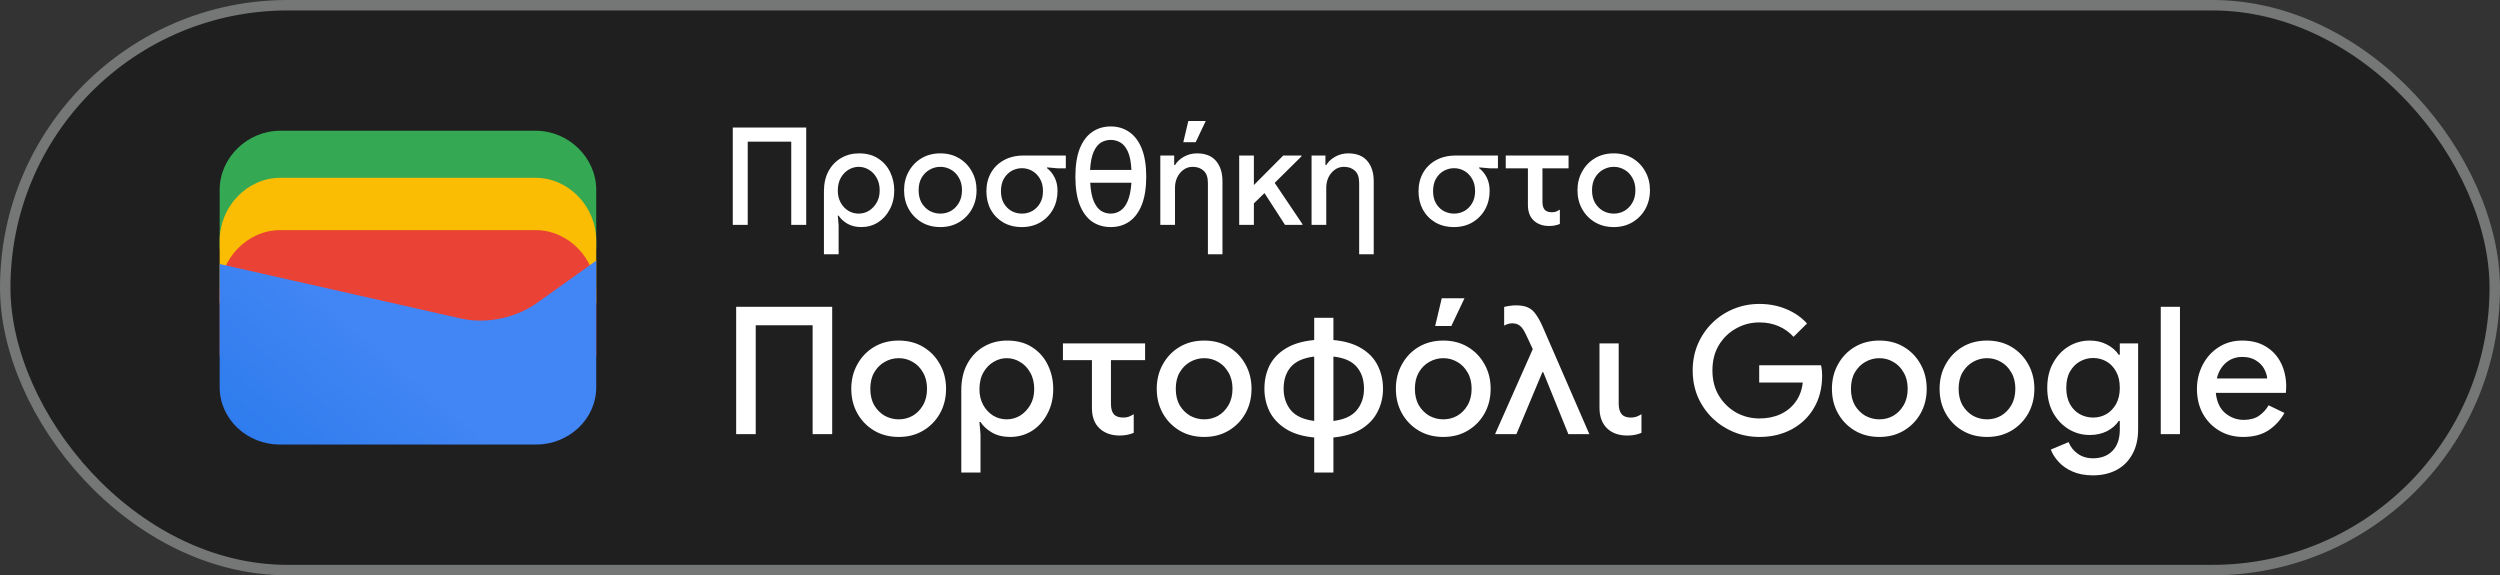
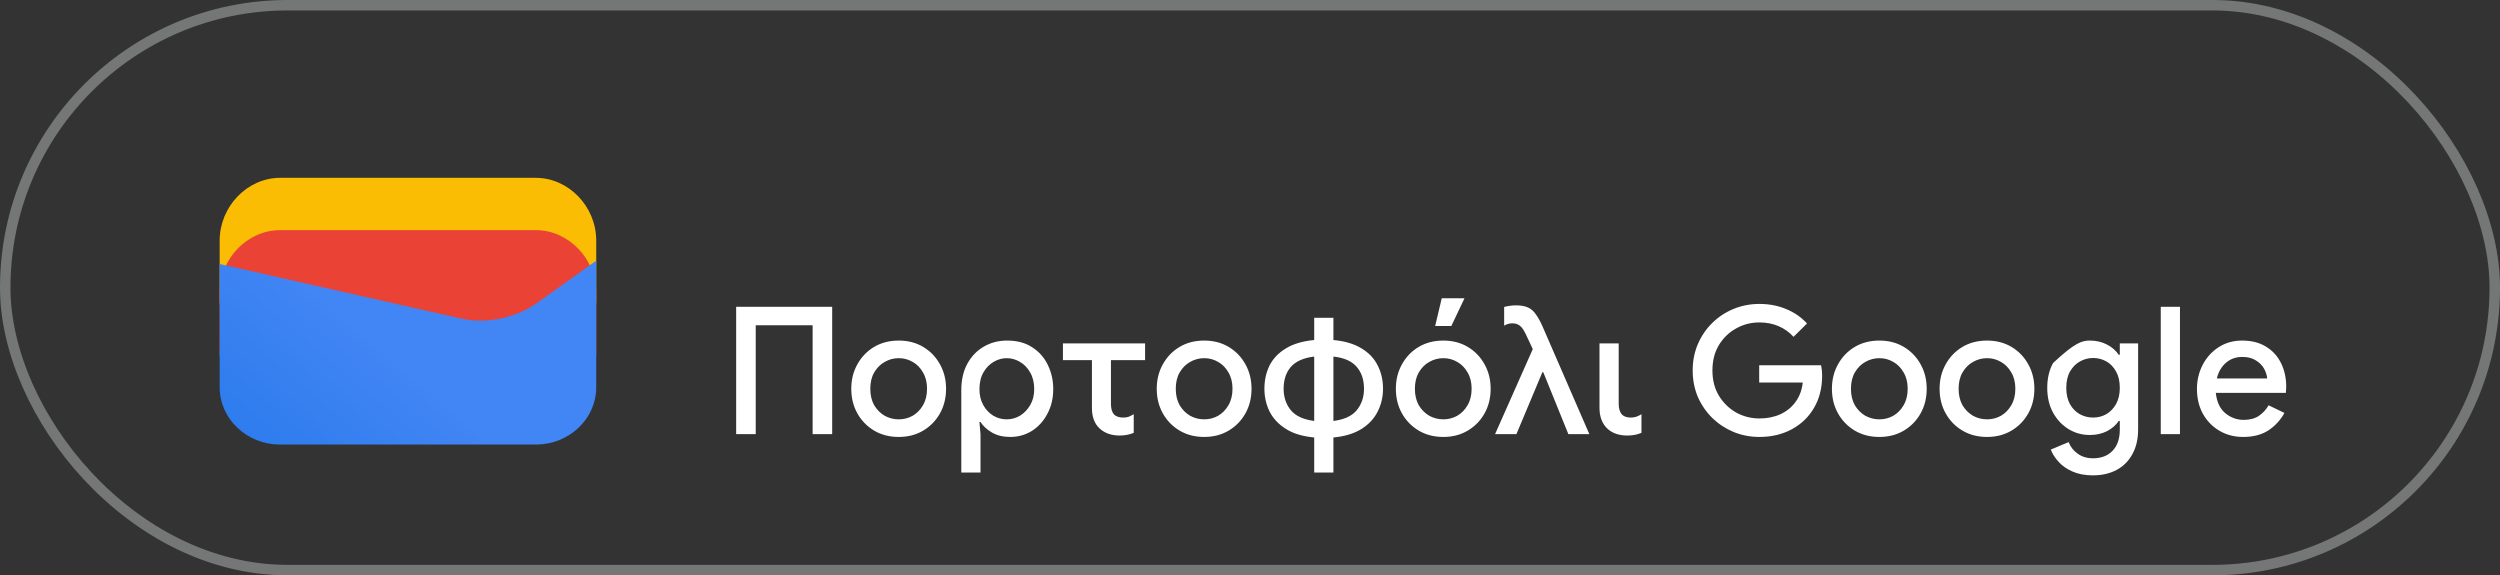
<svg xmlns="http://www.w3.org/2000/svg" width="239" height="55" viewBox="0 0 239 55" fill="none">
  <rect x="0" y="0" width="239" height="55" fill="#333333" stroke="none" />
-   <rect x="0.5" y="0.5" width="238" height="54" rx="27" fill="#1F1F1F" />
-   <path d="M57 23.791H21V18.146C21 15.081 23.642 12.5 26.78 12.5H51.22C54.358 12.5 57 15.081 57 18.146V23.791Z" fill="#34A853" />
  <path d="M57 29H21V23C21 19.743 23.642 17 26.78 17H51.22C54.358 17 57 19.743 57 23V29Z" fill="#FBBC04" />
  <path d="M57 34H21V28C21 24.743 23.642 22 26.78 22H51.22C54.358 22 57 24.743 57 28V34Z" fill="#EA4335" />
  <path d="M21 25.241L43.849 30.402C46.48 31.048 49.438 30.402 51.575 28.79L57 24.918V37.016C57 40.08 54.37 42.5 51.247 42.5H26.753C23.63 42.5 21 40.08 21 37.016V25.241Z" fill="url(#paint0_linear_1819_24339)" />
-   <path d="M70.053 21.5V12.192H77.073V21.5H75.643V13.544H71.483V21.5H70.053ZM78.768 24.308V18.289C78.768 17.552 78.911 16.915 79.197 16.378C79.492 15.832 79.89 15.412 80.393 15.117C80.904 14.814 81.481 14.662 82.122 14.662C82.85 14.662 83.461 14.827 83.955 15.156C84.458 15.477 84.839 15.91 85.099 16.456C85.359 16.993 85.489 17.574 85.489 18.198C85.489 18.883 85.346 19.489 85.06 20.018C84.783 20.547 84.406 20.963 83.929 21.266C83.452 21.561 82.924 21.708 82.343 21.708C81.823 21.708 81.377 21.6 81.004 21.383C80.64 21.166 80.363 20.911 80.172 20.616H80.094L80.172 21.526V24.308H78.768ZM82.083 20.421C82.438 20.421 82.768 20.33 83.071 20.148C83.374 19.957 83.621 19.697 83.812 19.368C84.003 19.039 84.098 18.653 84.098 18.211C84.098 17.734 83.998 17.327 83.799 16.989C83.608 16.651 83.361 16.395 83.058 16.222C82.755 16.04 82.43 15.949 82.083 15.949C81.762 15.949 81.45 16.036 81.147 16.209C80.844 16.382 80.592 16.638 80.393 16.976C80.194 17.314 80.094 17.734 80.094 18.237C80.094 18.653 80.185 19.03 80.367 19.368C80.549 19.697 80.792 19.957 81.095 20.148C81.398 20.33 81.728 20.421 82.083 20.421ZM89.9 21.708C89.215 21.708 88.613 21.552 88.093 21.24C87.573 20.928 87.166 20.508 86.871 19.979C86.576 19.45 86.429 18.852 86.429 18.185C86.429 17.526 86.576 16.933 86.871 16.404C87.166 15.867 87.573 15.442 88.093 15.13C88.613 14.818 89.215 14.662 89.9 14.662C90.576 14.662 91.174 14.818 91.694 15.13C92.214 15.442 92.621 15.867 92.916 16.404C93.211 16.933 93.358 17.526 93.358 18.185C93.358 18.852 93.211 19.45 92.916 19.979C92.621 20.508 92.214 20.928 91.694 21.24C91.174 21.552 90.576 21.708 89.9 21.708ZM89.9 20.421C90.264 20.421 90.602 20.334 90.914 20.161C91.226 19.979 91.477 19.723 91.668 19.394C91.867 19.056 91.967 18.653 91.967 18.185C91.967 17.717 91.867 17.318 91.668 16.989C91.477 16.651 91.226 16.395 90.914 16.222C90.602 16.04 90.264 15.949 89.9 15.949C89.536 15.949 89.194 16.04 88.873 16.222C88.561 16.395 88.305 16.651 88.106 16.989C87.915 17.318 87.82 17.717 87.82 18.185C87.82 18.653 87.915 19.056 88.106 19.394C88.305 19.723 88.561 19.979 88.873 20.161C89.194 20.334 89.536 20.421 89.9 20.421ZM97.68 21.708C97.013 21.708 96.423 21.561 95.912 21.266C95.401 20.963 95.002 20.555 94.716 20.044C94.439 19.524 94.3 18.939 94.3 18.289C94.3 17.63 94.443 17.045 94.729 16.534C95.015 16.023 95.422 15.62 95.951 15.325C96.488 15.022 97.121 14.87 97.849 14.87H101.892V16.092H101.125L100.098 16.001V16.079C100.401 16.313 100.644 16.612 100.826 16.976C101.008 17.34 101.099 17.765 101.099 18.25C101.099 18.9 100.956 19.485 100.67 20.005C100.384 20.525 99.981 20.941 99.461 21.253C98.95 21.556 98.356 21.708 97.68 21.708ZM97.693 20.421C98.048 20.421 98.378 20.339 98.681 20.174C98.984 20.001 99.231 19.754 99.422 19.433C99.613 19.112 99.708 18.727 99.708 18.276C99.708 17.808 99.613 17.414 99.422 17.093C99.231 16.764 98.984 16.512 98.681 16.339C98.378 16.166 98.048 16.079 97.693 16.079C97.346 16.079 97.017 16.166 96.705 16.339C96.402 16.512 96.155 16.764 95.964 17.093C95.782 17.414 95.691 17.808 95.691 18.276C95.691 18.727 95.782 19.112 95.964 19.433C96.155 19.754 96.402 20.001 96.705 20.174C97.017 20.339 97.346 20.421 97.693 20.421ZM106.187 21.708C105.511 21.708 104.918 21.535 104.406 21.188C103.904 20.833 103.509 20.3 103.223 19.589C102.946 18.87 102.807 17.968 102.807 16.885C102.807 15.81 102.946 14.918 103.223 14.207C103.509 13.496 103.904 12.968 104.406 12.621C104.918 12.266 105.511 12.088 106.187 12.088C106.863 12.088 107.453 12.266 107.955 12.621C108.467 12.968 108.865 13.496 109.151 14.207C109.437 14.918 109.58 15.81 109.58 16.885C109.58 17.968 109.437 18.87 109.151 19.589C108.865 20.3 108.467 20.833 107.955 21.188C107.453 21.535 106.863 21.708 106.187 21.708ZM106.187 13.375C105.858 13.375 105.55 13.457 105.264 13.622C104.987 13.787 104.753 14.077 104.562 14.493C104.372 14.909 104.255 15.494 104.211 16.248H108.163C108.129 15.494 108.016 14.909 107.825 14.493C107.635 14.077 107.396 13.787 107.11 13.622C106.824 13.457 106.517 13.375 106.187 13.375ZM106.187 20.421C106.517 20.421 106.82 20.33 107.097 20.148C107.383 19.966 107.617 19.663 107.799 19.238C107.99 18.805 108.111 18.215 108.163 17.47H104.224C104.268 18.215 104.38 18.805 104.562 19.238C104.753 19.671 104.987 19.979 105.264 20.161C105.55 20.334 105.858 20.421 106.187 20.421ZM110.926 21.5V14.87H112.252V15.78H112.33C112.521 15.459 112.803 15.195 113.175 14.987C113.557 14.77 113.973 14.662 114.423 14.662C115.238 14.662 115.849 14.905 116.256 15.39C116.664 15.875 116.867 16.517 116.867 17.314V24.308H115.476V17.496C115.476 16.959 115.342 16.569 115.073 16.326C114.805 16.075 114.454 15.949 114.02 15.949C113.682 15.949 113.388 16.044 113.136 16.235C112.885 16.417 112.686 16.66 112.538 16.963C112.4 17.266 112.33 17.591 112.33 17.938V21.5H110.926ZM113.123 13.596L113.604 11.568H115.268L114.306 13.596H113.123ZM118.467 21.5V14.87H119.871V17.691L122.679 14.87H124.421V14.948L121.86 17.483L124.512 21.422V21.5H122.848L120.885 18.458L119.871 19.446V21.5H118.467ZM125.386 21.5V14.87H126.712V15.78H126.79C126.981 15.459 127.263 15.195 127.635 14.987C128.017 14.77 128.433 14.662 128.883 14.662C129.698 14.662 130.309 14.905 130.716 15.39C131.124 15.875 131.327 16.517 131.327 17.314V24.308H129.936V17.496C129.936 16.959 129.802 16.569 129.533 16.326C129.265 16.075 128.914 15.949 128.48 15.949C128.142 15.949 127.848 16.044 127.596 16.235C127.345 16.417 127.146 16.66 126.998 16.963C126.86 17.266 126.79 17.591 126.79 17.938V21.5H125.386ZM138.991 21.708C138.323 21.708 137.734 21.561 137.223 21.266C136.711 20.963 136.313 20.555 136.027 20.044C135.749 19.524 135.611 18.939 135.611 18.289C135.611 17.63 135.754 17.045 136.04 16.534C136.326 16.023 136.733 15.62 137.262 15.325C137.799 15.022 138.432 14.87 139.16 14.87H143.203V16.092H142.436L141.409 16.001V16.079C141.712 16.313 141.955 16.612 142.137 16.976C142.319 17.34 142.41 17.765 142.41 18.25C142.41 18.9 142.267 19.485 141.981 20.005C141.695 20.525 141.292 20.941 140.772 21.253C140.26 21.556 139.667 21.708 138.991 21.708ZM139.004 20.421C139.359 20.421 139.688 20.339 139.992 20.174C140.295 20.001 140.542 19.754 140.733 19.433C140.923 19.112 141.019 18.727 141.019 18.276C141.019 17.808 140.923 17.414 140.733 17.093C140.542 16.764 140.295 16.512 139.992 16.339C139.688 16.166 139.359 16.079 139.004 16.079C138.657 16.079 138.328 16.166 138.016 16.339C137.712 16.512 137.465 16.764 137.275 17.093C137.093 17.414 137.002 17.808 137.002 18.276C137.002 18.727 137.093 19.112 137.275 19.433C137.465 19.754 137.712 20.001 138.016 20.174C138.328 20.339 138.657 20.421 139.004 20.421ZM148.096 21.604C147.489 21.604 147 21.431 146.627 21.084C146.254 20.737 146.068 20.239 146.068 19.589V16.092H143.949V14.87H149.955V16.092H147.459V19.29C147.459 19.628 147.528 19.879 147.667 20.044C147.814 20.209 148.044 20.291 148.356 20.291C148.521 20.291 148.659 20.269 148.772 20.226C148.893 20.174 149.01 20.113 149.123 20.044V21.409C148.811 21.539 148.469 21.604 148.096 21.604ZM154.278 21.708C153.593 21.708 152.991 21.552 152.471 21.24C151.951 20.928 151.544 20.508 151.249 19.979C150.954 19.45 150.807 18.852 150.807 18.185C150.807 17.526 150.954 16.933 151.249 16.404C151.544 15.867 151.951 15.442 152.471 15.13C152.991 14.818 153.593 14.662 154.278 14.662C154.954 14.662 155.552 14.818 156.072 15.13C156.592 15.442 156.999 15.867 157.294 16.404C157.589 16.933 157.736 17.526 157.736 18.185C157.736 18.852 157.589 19.45 157.294 19.979C156.999 20.508 156.592 20.928 156.072 21.24C155.552 21.552 154.954 21.708 154.278 21.708ZM154.278 20.421C154.642 20.421 154.98 20.334 155.292 20.161C155.604 19.979 155.855 19.723 156.046 19.394C156.245 19.056 156.345 18.653 156.345 18.185C156.345 17.717 156.245 17.318 156.046 16.989C155.855 16.651 155.604 16.395 155.292 16.222C154.98 16.04 154.642 15.949 154.278 15.949C153.914 15.949 153.572 16.04 153.251 16.222C152.939 16.395 152.683 16.651 152.484 16.989C152.293 17.318 152.198 17.717 152.198 18.185C152.198 18.653 152.293 19.056 152.484 19.394C152.683 19.723 152.939 19.979 153.251 20.161C153.572 20.334 153.914 20.421 154.278 20.421Z" fill="white" />
-   <path d="M70.377 41.5V29.328H79.557V41.5H77.687V31.096H72.247V41.5H70.377ZM85.921 41.772C85.026 41.772 84.239 41.568 83.558 41.16C82.879 40.752 82.346 40.202 81.96 39.511C81.575 38.82 81.382 38.038 81.382 37.165C81.382 36.304 81.575 35.527 81.96 34.836C82.346 34.133 82.879 33.578 83.558 33.17C84.239 32.762 85.026 32.558 85.921 32.558C86.805 32.558 87.588 32.762 88.267 33.17C88.948 33.578 89.48 34.133 89.865 34.836C90.251 35.527 90.444 36.304 90.444 37.165C90.444 38.038 90.251 38.82 89.865 39.511C89.48 40.202 88.948 40.752 88.267 41.16C87.588 41.568 86.805 41.772 85.921 41.772ZM85.921 40.089C86.397 40.089 86.84 39.976 87.248 39.749C87.656 39.511 87.984 39.177 88.234 38.746C88.494 38.304 88.624 37.777 88.624 37.165C88.624 36.553 88.494 36.032 88.234 35.601C87.984 35.159 87.656 34.825 87.248 34.598C86.84 34.36 86.397 34.241 85.921 34.241C85.445 34.241 84.998 34.36 84.579 34.598C84.171 34.825 83.836 35.159 83.576 35.601C83.326 36.032 83.201 36.553 83.201 37.165C83.201 37.777 83.326 38.304 83.576 38.746C83.836 39.177 84.171 39.511 84.579 39.749C84.998 39.976 85.445 40.089 85.921 40.089ZM91.9 45.172V37.301C91.9 36.338 92.088 35.505 92.462 34.802C92.847 34.088 93.368 33.538 94.025 33.153C94.694 32.756 95.448 32.558 96.287 32.558C97.239 32.558 98.037 32.773 98.683 33.204C99.341 33.623 99.84 34.19 100.179 34.904C100.519 35.607 100.689 36.366 100.689 37.182C100.689 38.077 100.502 38.871 100.128 39.562C99.766 40.253 99.273 40.797 98.65 41.194C98.026 41.579 97.335 41.772 96.576 41.772C95.895 41.772 95.312 41.63 94.825 41.347C94.349 41.064 93.986 40.729 93.737 40.344H93.635L93.737 41.534V45.172H91.9ZM96.236 40.089C96.7 40.089 97.131 39.97 97.528 39.732C97.924 39.483 98.247 39.143 98.496 38.712C98.746 38.281 98.871 37.777 98.871 37.199C98.871 36.576 98.74 36.043 98.48 35.601C98.23 35.159 97.907 34.825 97.51 34.598C97.114 34.36 96.689 34.241 96.236 34.241C95.816 34.241 95.408 34.354 95.011 34.581C94.615 34.808 94.286 35.142 94.025 35.584C93.765 36.026 93.635 36.576 93.635 37.233C93.635 37.777 93.754 38.27 93.992 38.712C94.23 39.143 94.547 39.483 94.944 39.732C95.34 39.97 95.771 40.089 96.236 40.089ZM107.04 41.636C106.246 41.636 105.606 41.409 105.119 40.956C104.631 40.503 104.388 39.851 104.388 39.001V34.428H101.617V32.83H109.471V34.428H106.207V38.61C106.207 39.052 106.297 39.381 106.479 39.596C106.671 39.811 106.972 39.919 107.38 39.919C107.595 39.919 107.776 39.891 107.924 39.834C108.082 39.766 108.235 39.687 108.383 39.596V41.381C107.975 41.551 107.527 41.636 107.04 41.636ZM115.124 41.772C114.228 41.772 113.441 41.568 112.761 41.16C112.081 40.752 111.548 40.202 111.163 39.511C110.777 38.82 110.585 38.038 110.585 37.165C110.585 36.304 110.777 35.527 111.163 34.836C111.548 34.133 112.081 33.578 112.761 33.17C113.441 32.762 114.228 32.558 115.124 32.558C116.008 32.558 116.79 32.762 117.47 33.17C118.15 33.578 118.682 34.133 119.068 34.836C119.453 35.527 119.646 36.304 119.646 37.165C119.646 38.038 119.453 38.82 119.068 39.511C118.682 40.202 118.15 40.752 117.47 41.16C116.79 41.568 116.008 41.772 115.124 41.772ZM115.124 40.089C115.6 40.089 116.042 39.976 116.45 39.749C116.858 39.511 117.186 39.177 117.436 38.746C117.696 38.304 117.827 37.777 117.827 37.165C117.827 36.553 117.696 36.032 117.436 35.601C117.186 35.159 116.858 34.825 116.45 34.598C116.042 34.36 115.6 34.241 115.124 34.241C114.648 34.241 114.2 34.36 113.781 34.598C113.373 34.825 113.038 35.159 112.778 35.601C112.528 36.032 112.404 36.553 112.404 37.165C112.404 37.777 112.528 38.304 112.778 38.746C113.038 39.177 113.373 39.511 113.781 39.749C114.2 39.976 114.648 40.089 115.124 40.089ZM120.878 37.165C120.878 36.349 121.042 35.607 121.371 34.938C121.711 34.269 122.232 33.725 122.935 33.306C123.637 32.875 124.538 32.609 125.638 32.507V30.382H127.474V32.507C128.573 32.609 129.468 32.875 130.16 33.306C130.862 33.725 131.378 34.269 131.707 34.938C132.047 35.607 132.217 36.349 132.217 37.165C132.217 37.947 132.047 38.672 131.707 39.341C131.378 40.01 130.862 40.565 130.16 41.007C129.457 41.449 128.562 41.721 127.474 41.823V45.172H125.638V41.823C124.538 41.721 123.637 41.449 122.935 41.007C122.232 40.565 121.711 40.01 121.371 39.341C121.042 38.672 120.878 37.947 120.878 37.165ZM130.398 37.165C130.398 36.304 130.165 35.607 129.701 35.074C129.247 34.53 128.505 34.201 127.474 34.088V40.242C128.494 40.117 129.236 39.777 129.701 39.222C130.165 38.655 130.398 37.97 130.398 37.165ZM122.714 37.165C122.714 37.958 122.94 38.638 123.394 39.205C123.847 39.76 124.595 40.106 125.638 40.242V34.088C124.606 34.213 123.858 34.547 123.394 35.091C122.94 35.624 122.714 36.315 122.714 37.165ZM137.984 41.772C137.089 41.772 136.301 41.568 135.621 41.16C134.941 40.752 134.408 40.202 134.023 39.511C133.638 38.82 133.445 38.038 133.445 37.165C133.445 36.304 133.638 35.527 134.023 34.836C134.408 34.133 134.941 33.578 135.621 33.17C136.301 32.762 137.089 32.558 137.984 32.558C138.868 32.558 139.65 32.762 140.33 33.17C141.01 33.578 141.543 34.133 141.928 34.836C142.313 35.527 142.506 36.304 142.506 37.165C142.506 38.038 142.313 38.82 141.928 39.511C141.543 40.202 141.01 40.752 140.33 41.16C139.65 41.568 138.868 41.772 137.984 41.772ZM137.984 40.089C138.46 40.089 138.902 39.976 139.31 39.749C139.718 39.511 140.047 39.177 140.296 38.746C140.557 38.304 140.687 37.777 140.687 37.165C140.687 36.553 140.557 36.032 140.296 35.601C140.047 35.159 139.718 34.825 139.31 34.598C138.902 34.36 138.46 34.241 137.984 34.241C137.508 34.241 137.06 34.36 136.641 34.598C136.233 34.825 135.899 35.159 135.638 35.601C135.389 36.032 135.264 36.553 135.264 37.165C135.264 37.777 135.389 38.304 135.638 38.746C135.899 39.177 136.233 39.511 136.641 39.749C137.06 39.976 137.508 40.089 137.984 40.089ZM137.202 31.164L137.831 28.512H140.007L138.749 31.164H137.202ZM142.93 41.5L146.534 33.374L145.905 32.031C145.701 31.589 145.503 31.294 145.31 31.147C145.117 30.988 144.874 30.909 144.579 30.909C144.307 30.909 144.046 30.983 143.797 31.13V29.345C143.956 29.3 144.126 29.266 144.307 29.243C144.488 29.209 144.698 29.192 144.936 29.192C145.401 29.192 145.78 29.26 146.075 29.396C146.381 29.532 146.642 29.764 146.857 30.093C147.084 30.41 147.31 30.835 147.537 31.368L151.94 41.5H149.934L147.537 35.584H147.452L144.97 41.5H142.93ZM155.563 41.636C154.747 41.636 154.101 41.404 153.625 40.939C153.149 40.463 152.911 39.811 152.911 38.984V32.83H154.747V38.593C154.747 39.024 154.838 39.352 155.019 39.579C155.201 39.806 155.495 39.919 155.903 39.919C156.119 39.919 156.3 39.891 156.447 39.834C156.606 39.777 156.765 39.698 156.923 39.596V41.381C156.731 41.46 156.527 41.523 156.311 41.568C156.096 41.613 155.847 41.636 155.563 41.636ZM168.196 41.772C167.323 41.772 166.501 41.613 165.731 41.296C164.971 40.979 164.297 40.537 163.708 39.97C163.118 39.392 162.654 38.718 162.314 37.947C161.985 37.165 161.821 36.321 161.821 35.414C161.821 34.507 161.985 33.669 162.314 32.898C162.654 32.116 163.113 31.442 163.691 30.875C164.28 30.297 164.96 29.849 165.731 29.532C166.501 29.215 167.323 29.056 168.196 29.056C169.125 29.056 169.981 29.22 170.763 29.549C171.556 29.878 172.219 30.337 172.752 30.926L171.46 32.201C171.063 31.759 170.587 31.419 170.032 31.181C169.488 30.943 168.876 30.824 168.196 30.824C167.391 30.824 166.649 31.017 165.969 31.402C165.289 31.776 164.739 32.309 164.32 33C163.912 33.68 163.708 34.485 163.708 35.414C163.708 36.343 163.917 37.154 164.337 37.845C164.756 38.525 165.306 39.058 165.986 39.443C166.666 39.817 167.408 40.004 168.213 40.004C168.949 40.004 169.618 39.868 170.219 39.596C170.819 39.313 171.301 38.916 171.664 38.406C172.038 37.896 172.264 37.284 172.344 36.57H168.179V34.921H174.095C174.163 35.227 174.197 35.55 174.197 35.89V35.907C174.197 37.086 173.936 38.117 173.415 39.001C172.905 39.874 172.196 40.554 171.29 41.041C170.383 41.528 169.352 41.772 168.196 41.772ZM179.671 41.772C178.775 41.772 177.988 41.568 177.308 41.16C176.628 40.752 176.095 40.202 175.71 39.511C175.324 38.82 175.132 38.038 175.132 37.165C175.132 36.304 175.324 35.527 175.71 34.836C176.095 34.133 176.628 33.578 177.308 33.17C177.988 32.762 178.775 32.558 179.671 32.558C180.555 32.558 181.337 32.762 182.017 33.17C182.697 33.578 183.229 34.133 183.615 34.836C184 35.527 184.193 36.304 184.193 37.165C184.193 38.038 184 38.82 183.615 39.511C183.229 40.202 182.697 40.752 182.017 41.16C181.337 41.568 180.555 41.772 179.671 41.772ZM179.671 40.089C180.147 40.089 180.589 39.976 180.997 39.749C181.405 39.511 181.733 39.177 181.983 38.746C182.243 38.304 182.374 37.777 182.374 37.165C182.374 36.553 182.243 36.032 181.983 35.601C181.733 35.159 181.405 34.825 180.997 34.598C180.589 34.36 180.147 34.241 179.671 34.241C179.195 34.241 178.747 34.36 178.328 34.598C177.92 34.825 177.585 35.159 177.325 35.601C177.075 36.032 176.951 36.553 176.951 37.165C176.951 37.777 177.075 38.304 177.325 38.746C177.585 39.177 177.92 39.511 178.328 39.749C178.747 39.976 179.195 40.089 179.671 40.089ZM189.964 41.772C189.068 41.772 188.281 41.568 187.601 41.16C186.921 40.752 186.388 40.202 186.003 39.511C185.617 38.82 185.425 38.038 185.425 37.165C185.425 36.304 185.617 35.527 186.003 34.836C186.388 34.133 186.921 33.578 187.601 33.17C188.281 32.762 189.068 32.558 189.964 32.558C190.848 32.558 191.63 32.762 192.31 33.17C192.99 33.578 193.522 34.133 193.908 34.836C194.293 35.527 194.486 36.304 194.486 37.165C194.486 38.038 194.293 38.82 193.908 39.511C193.522 40.202 192.99 40.752 192.31 41.16C191.63 41.568 190.848 41.772 189.964 41.772ZM189.964 40.089C190.44 40.089 190.882 39.976 191.29 39.749C191.698 39.511 192.026 39.177 192.276 38.746C192.536 38.304 192.667 37.777 192.667 37.165C192.667 36.553 192.536 36.032 192.276 35.601C192.026 35.159 191.698 34.825 191.29 34.598C190.882 34.36 190.44 34.241 189.964 34.241C189.488 34.241 189.04 34.36 188.621 34.598C188.213 34.825 187.878 35.159 187.618 35.601C187.368 36.032 187.244 36.553 187.244 37.165C187.244 37.777 187.368 38.304 187.618 38.746C187.878 39.177 188.213 39.511 188.621 39.749C189.04 39.976 189.488 40.089 189.964 40.089ZM200.086 45.444C199.327 45.444 198.67 45.319 198.114 45.07C197.57 44.832 197.128 44.52 196.788 44.135C196.448 43.761 196.205 43.376 196.057 42.979L197.757 42.265C197.939 42.718 198.228 43.087 198.624 43.37C199.032 43.665 199.52 43.812 200.086 43.812C200.88 43.812 201.503 43.574 201.956 43.098C202.421 42.622 202.653 41.948 202.653 41.075V40.242H202.551C202.279 40.65 201.9 40.979 201.412 41.228C200.936 41.466 200.392 41.585 199.78 41.585C199.044 41.585 198.369 41.398 197.757 41.024C197.145 40.65 196.652 40.129 196.278 39.46C195.904 38.78 195.717 37.987 195.717 37.08C195.717 36.162 195.904 35.369 196.278 34.7C196.652 34.02 197.145 33.493 197.757 33.119C198.369 32.745 199.044 32.558 199.78 32.558C200.392 32.558 200.936 32.683 201.412 32.932C201.9 33.181 202.279 33.51 202.551 33.918H202.653V32.83H204.404V41.041C204.404 41.982 204.217 42.781 203.843 43.438C203.481 44.095 202.976 44.594 202.33 44.934C201.684 45.274 200.936 45.444 200.086 45.444ZM200.103 39.919C200.557 39.919 200.976 39.811 201.361 39.596C201.747 39.369 202.058 39.046 202.296 38.627C202.534 38.196 202.653 37.681 202.653 37.08C202.653 36.457 202.534 35.935 202.296 35.516C202.058 35.085 201.747 34.762 201.361 34.547C200.976 34.332 200.557 34.224 200.103 34.224C199.65 34.224 199.225 34.337 198.828 34.564C198.443 34.779 198.131 35.097 197.893 35.516C197.655 35.935 197.536 36.457 197.536 37.08C197.536 37.692 197.655 38.213 197.893 38.644C198.131 39.063 198.443 39.381 198.828 39.596C199.225 39.811 199.65 39.919 200.103 39.919ZM206.569 41.5V29.328H208.405V41.5H206.569ZM214.448 41.772C213.598 41.772 212.839 41.574 212.17 41.177C211.501 40.78 210.974 40.236 210.589 39.545C210.215 38.854 210.028 38.066 210.028 37.182C210.028 36.355 210.209 35.59 210.572 34.887C210.935 34.184 211.439 33.623 212.085 33.204C212.742 32.773 213.496 32.558 214.346 32.558C215.241 32.558 216.001 32.751 216.624 33.136C217.259 33.521 217.74 34.048 218.069 34.717C218.398 35.386 218.562 36.139 218.562 36.978C218.562 37.103 218.556 37.216 218.545 37.318C218.545 37.42 218.539 37.499 218.528 37.556H211.83C211.921 38.417 212.221 39.063 212.731 39.494C213.252 39.925 213.842 40.14 214.499 40.14C215.088 40.14 215.576 40.01 215.961 39.749C216.346 39.477 216.652 39.143 216.879 38.746L218.392 39.477C218.018 40.157 217.508 40.712 216.862 41.143C216.216 41.562 215.411 41.772 214.448 41.772ZM214.363 34.122C213.751 34.122 213.23 34.309 212.799 34.683C212.368 35.057 212.079 35.556 211.932 36.179H216.743C216.72 35.884 216.624 35.578 216.454 35.261C216.284 34.944 216.023 34.677 215.672 34.462C215.332 34.235 214.896 34.122 214.363 34.122Z" fill="white" />
+   <path d="M70.377 41.5V29.328H79.557V41.5H77.687V31.096H72.247V41.5H70.377ZM85.921 41.772C85.026 41.772 84.239 41.568 83.558 41.16C82.879 40.752 82.346 40.202 81.96 39.511C81.575 38.82 81.382 38.038 81.382 37.165C81.382 36.304 81.575 35.527 81.96 34.836C82.346 34.133 82.879 33.578 83.558 33.17C84.239 32.762 85.026 32.558 85.921 32.558C86.805 32.558 87.588 32.762 88.267 33.17C88.948 33.578 89.48 34.133 89.865 34.836C90.251 35.527 90.444 36.304 90.444 37.165C90.444 38.038 90.251 38.82 89.865 39.511C89.48 40.202 88.948 40.752 88.267 41.16C87.588 41.568 86.805 41.772 85.921 41.772ZM85.921 40.089C86.397 40.089 86.84 39.976 87.248 39.749C87.656 39.511 87.984 39.177 88.234 38.746C88.494 38.304 88.624 37.777 88.624 37.165C88.624 36.553 88.494 36.032 88.234 35.601C87.984 35.159 87.656 34.825 87.248 34.598C86.84 34.36 86.397 34.241 85.921 34.241C85.445 34.241 84.998 34.36 84.579 34.598C84.171 34.825 83.836 35.159 83.576 35.601C83.326 36.032 83.201 36.553 83.201 37.165C83.201 37.777 83.326 38.304 83.576 38.746C83.836 39.177 84.171 39.511 84.579 39.749C84.998 39.976 85.445 40.089 85.921 40.089ZM91.9 45.172V37.301C91.9 36.338 92.088 35.505 92.462 34.802C92.847 34.088 93.368 33.538 94.025 33.153C94.694 32.756 95.448 32.558 96.287 32.558C97.239 32.558 98.037 32.773 98.683 33.204C99.341 33.623 99.84 34.19 100.179 34.904C100.519 35.607 100.689 36.366 100.689 37.182C100.689 38.077 100.502 38.871 100.128 39.562C99.766 40.253 99.273 40.797 98.65 41.194C98.026 41.579 97.335 41.772 96.576 41.772C95.895 41.772 95.312 41.63 94.825 41.347C94.349 41.064 93.986 40.729 93.737 40.344H93.635L93.737 41.534V45.172H91.9ZM96.236 40.089C96.7 40.089 97.131 39.97 97.528 39.732C97.924 39.483 98.247 39.143 98.496 38.712C98.746 38.281 98.871 37.777 98.871 37.199C98.871 36.576 98.74 36.043 98.48 35.601C98.23 35.159 97.907 34.825 97.51 34.598C97.114 34.36 96.689 34.241 96.236 34.241C95.816 34.241 95.408 34.354 95.011 34.581C94.615 34.808 94.286 35.142 94.025 35.584C93.765 36.026 93.635 36.576 93.635 37.233C93.635 37.777 93.754 38.27 93.992 38.712C94.23 39.143 94.547 39.483 94.944 39.732C95.34 39.97 95.771 40.089 96.236 40.089ZM107.04 41.636C106.246 41.636 105.606 41.409 105.119 40.956C104.631 40.503 104.388 39.851 104.388 39.001V34.428H101.617V32.83H109.471V34.428H106.207V38.61C106.207 39.052 106.297 39.381 106.479 39.596C106.671 39.811 106.972 39.919 107.38 39.919C107.595 39.919 107.776 39.891 107.924 39.834C108.082 39.766 108.235 39.687 108.383 39.596V41.381C107.975 41.551 107.527 41.636 107.04 41.636ZM115.124 41.772C114.228 41.772 113.441 41.568 112.761 41.16C112.081 40.752 111.548 40.202 111.163 39.511C110.777 38.82 110.585 38.038 110.585 37.165C110.585 36.304 110.777 35.527 111.163 34.836C111.548 34.133 112.081 33.578 112.761 33.17C113.441 32.762 114.228 32.558 115.124 32.558C116.008 32.558 116.79 32.762 117.47 33.17C118.15 33.578 118.682 34.133 119.068 34.836C119.453 35.527 119.646 36.304 119.646 37.165C119.646 38.038 119.453 38.82 119.068 39.511C118.682 40.202 118.15 40.752 117.47 41.16C116.79 41.568 116.008 41.772 115.124 41.772ZM115.124 40.089C115.6 40.089 116.042 39.976 116.45 39.749C116.858 39.511 117.186 39.177 117.436 38.746C117.696 38.304 117.827 37.777 117.827 37.165C117.827 36.553 117.696 36.032 117.436 35.601C117.186 35.159 116.858 34.825 116.45 34.598C116.042 34.36 115.6 34.241 115.124 34.241C114.648 34.241 114.2 34.36 113.781 34.598C113.373 34.825 113.038 35.159 112.778 35.601C112.528 36.032 112.404 36.553 112.404 37.165C112.404 37.777 112.528 38.304 112.778 38.746C113.038 39.177 113.373 39.511 113.781 39.749C114.2 39.976 114.648 40.089 115.124 40.089ZM120.878 37.165C120.878 36.349 121.042 35.607 121.371 34.938C121.711 34.269 122.232 33.725 122.935 33.306C123.637 32.875 124.538 32.609 125.638 32.507V30.382H127.474V32.507C128.573 32.609 129.468 32.875 130.16 33.306C130.862 33.725 131.378 34.269 131.707 34.938C132.047 35.607 132.217 36.349 132.217 37.165C132.217 37.947 132.047 38.672 131.707 39.341C131.378 40.01 130.862 40.565 130.16 41.007C129.457 41.449 128.562 41.721 127.474 41.823V45.172H125.638V41.823C124.538 41.721 123.637 41.449 122.935 41.007C122.232 40.565 121.711 40.01 121.371 39.341C121.042 38.672 120.878 37.947 120.878 37.165ZM130.398 37.165C130.398 36.304 130.165 35.607 129.701 35.074C129.247 34.53 128.505 34.201 127.474 34.088V40.242C128.494 40.117 129.236 39.777 129.701 39.222C130.165 38.655 130.398 37.97 130.398 37.165ZM122.714 37.165C122.714 37.958 122.94 38.638 123.394 39.205C123.847 39.76 124.595 40.106 125.638 40.242V34.088C124.606 34.213 123.858 34.547 123.394 35.091C122.94 35.624 122.714 36.315 122.714 37.165ZM137.984 41.772C137.089 41.772 136.301 41.568 135.621 41.16C134.941 40.752 134.408 40.202 134.023 39.511C133.638 38.82 133.445 38.038 133.445 37.165C133.445 36.304 133.638 35.527 134.023 34.836C134.408 34.133 134.941 33.578 135.621 33.17C136.301 32.762 137.089 32.558 137.984 32.558C138.868 32.558 139.65 32.762 140.33 33.17C141.01 33.578 141.543 34.133 141.928 34.836C142.313 35.527 142.506 36.304 142.506 37.165C142.506 38.038 142.313 38.82 141.928 39.511C141.543 40.202 141.01 40.752 140.33 41.16C139.65 41.568 138.868 41.772 137.984 41.772ZM137.984 40.089C138.46 40.089 138.902 39.976 139.31 39.749C139.718 39.511 140.047 39.177 140.296 38.746C140.557 38.304 140.687 37.777 140.687 37.165C140.687 36.553 140.557 36.032 140.296 35.601C140.047 35.159 139.718 34.825 139.31 34.598C138.902 34.36 138.46 34.241 137.984 34.241C137.508 34.241 137.06 34.36 136.641 34.598C136.233 34.825 135.899 35.159 135.638 35.601C135.389 36.032 135.264 36.553 135.264 37.165C135.264 37.777 135.389 38.304 135.638 38.746C135.899 39.177 136.233 39.511 136.641 39.749C137.06 39.976 137.508 40.089 137.984 40.089ZM137.202 31.164L137.831 28.512H140.007L138.749 31.164H137.202ZM142.93 41.5L146.534 33.374L145.905 32.031C145.701 31.589 145.503 31.294 145.31 31.147C145.117 30.988 144.874 30.909 144.579 30.909C144.307 30.909 144.046 30.983 143.797 31.13V29.345C143.956 29.3 144.126 29.266 144.307 29.243C144.488 29.209 144.698 29.192 144.936 29.192C145.401 29.192 145.78 29.26 146.075 29.396C146.381 29.532 146.642 29.764 146.857 30.093C147.084 30.41 147.31 30.835 147.537 31.368L151.94 41.5H149.934L147.537 35.584H147.452L144.97 41.5H142.93ZM155.563 41.636C154.747 41.636 154.101 41.404 153.625 40.939C153.149 40.463 152.911 39.811 152.911 38.984V32.83H154.747V38.593C154.747 39.024 154.838 39.352 155.019 39.579C155.201 39.806 155.495 39.919 155.903 39.919C156.119 39.919 156.3 39.891 156.447 39.834C156.606 39.777 156.765 39.698 156.923 39.596V41.381C156.731 41.46 156.527 41.523 156.311 41.568C156.096 41.613 155.847 41.636 155.563 41.636ZM168.196 41.772C167.323 41.772 166.501 41.613 165.731 41.296C164.971 40.979 164.297 40.537 163.708 39.97C163.118 39.392 162.654 38.718 162.314 37.947C161.985 37.165 161.821 36.321 161.821 35.414C161.821 34.507 161.985 33.669 162.314 32.898C162.654 32.116 163.113 31.442 163.691 30.875C164.28 30.297 164.96 29.849 165.731 29.532C166.501 29.215 167.323 29.056 168.196 29.056C169.125 29.056 169.981 29.22 170.763 29.549C171.556 29.878 172.219 30.337 172.752 30.926L171.46 32.201C171.063 31.759 170.587 31.419 170.032 31.181C169.488 30.943 168.876 30.824 168.196 30.824C167.391 30.824 166.649 31.017 165.969 31.402C165.289 31.776 164.739 32.309 164.32 33C163.912 33.68 163.708 34.485 163.708 35.414C163.708 36.343 163.917 37.154 164.337 37.845C164.756 38.525 165.306 39.058 165.986 39.443C166.666 39.817 167.408 40.004 168.213 40.004C168.949 40.004 169.618 39.868 170.219 39.596C170.819 39.313 171.301 38.916 171.664 38.406C172.038 37.896 172.264 37.284 172.344 36.57H168.179V34.921H174.095C174.163 35.227 174.197 35.55 174.197 35.89V35.907C174.197 37.086 173.936 38.117 173.415 39.001C172.905 39.874 172.196 40.554 171.29 41.041C170.383 41.528 169.352 41.772 168.196 41.772ZM179.671 41.772C178.775 41.772 177.988 41.568 177.308 41.16C176.628 40.752 176.095 40.202 175.71 39.511C175.324 38.82 175.132 38.038 175.132 37.165C175.132 36.304 175.324 35.527 175.71 34.836C176.095 34.133 176.628 33.578 177.308 33.17C177.988 32.762 178.775 32.558 179.671 32.558C180.555 32.558 181.337 32.762 182.017 33.17C182.697 33.578 183.229 34.133 183.615 34.836C184 35.527 184.193 36.304 184.193 37.165C184.193 38.038 184 38.82 183.615 39.511C183.229 40.202 182.697 40.752 182.017 41.16C181.337 41.568 180.555 41.772 179.671 41.772ZM179.671 40.089C180.147 40.089 180.589 39.976 180.997 39.749C181.405 39.511 181.733 39.177 181.983 38.746C182.243 38.304 182.374 37.777 182.374 37.165C182.374 36.553 182.243 36.032 181.983 35.601C181.733 35.159 181.405 34.825 180.997 34.598C180.589 34.36 180.147 34.241 179.671 34.241C179.195 34.241 178.747 34.36 178.328 34.598C177.92 34.825 177.585 35.159 177.325 35.601C177.075 36.032 176.951 36.553 176.951 37.165C176.951 37.777 177.075 38.304 177.325 38.746C177.585 39.177 177.92 39.511 178.328 39.749C178.747 39.976 179.195 40.089 179.671 40.089ZM189.964 41.772C189.068 41.772 188.281 41.568 187.601 41.16C186.921 40.752 186.388 40.202 186.003 39.511C185.617 38.82 185.425 38.038 185.425 37.165C185.425 36.304 185.617 35.527 186.003 34.836C186.388 34.133 186.921 33.578 187.601 33.17C188.281 32.762 189.068 32.558 189.964 32.558C190.848 32.558 191.63 32.762 192.31 33.17C192.99 33.578 193.522 34.133 193.908 34.836C194.293 35.527 194.486 36.304 194.486 37.165C194.486 38.038 194.293 38.82 193.908 39.511C193.522 40.202 192.99 40.752 192.31 41.16C191.63 41.568 190.848 41.772 189.964 41.772ZM189.964 40.089C190.44 40.089 190.882 39.976 191.29 39.749C191.698 39.511 192.026 39.177 192.276 38.746C192.536 38.304 192.667 37.777 192.667 37.165C192.667 36.553 192.536 36.032 192.276 35.601C192.026 35.159 191.698 34.825 191.29 34.598C190.882 34.36 190.44 34.241 189.964 34.241C189.488 34.241 189.04 34.36 188.621 34.598C188.213 34.825 187.878 35.159 187.618 35.601C187.368 36.032 187.244 36.553 187.244 37.165C187.244 37.777 187.368 38.304 187.618 38.746C187.878 39.177 188.213 39.511 188.621 39.749C189.04 39.976 189.488 40.089 189.964 40.089ZM200.086 45.444C199.327 45.444 198.67 45.319 198.114 45.07C197.57 44.832 197.128 44.52 196.788 44.135C196.448 43.761 196.205 43.376 196.057 42.979L197.757 42.265C197.939 42.718 198.228 43.087 198.624 43.37C199.032 43.665 199.52 43.812 200.086 43.812C200.88 43.812 201.503 43.574 201.956 43.098C202.421 42.622 202.653 41.948 202.653 41.075V40.242H202.551C202.279 40.65 201.9 40.979 201.412 41.228C200.936 41.466 200.392 41.585 199.78 41.585C199.044 41.585 198.369 41.398 197.757 41.024C197.145 40.65 196.652 40.129 196.278 39.46C195.904 38.78 195.717 37.987 195.717 37.08C195.717 36.162 195.904 35.369 196.278 34.7C198.369 32.745 199.044 32.558 199.78 32.558C200.392 32.558 200.936 32.683 201.412 32.932C201.9 33.181 202.279 33.51 202.551 33.918H202.653V32.83H204.404V41.041C204.404 41.982 204.217 42.781 203.843 43.438C203.481 44.095 202.976 44.594 202.33 44.934C201.684 45.274 200.936 45.444 200.086 45.444ZM200.103 39.919C200.557 39.919 200.976 39.811 201.361 39.596C201.747 39.369 202.058 39.046 202.296 38.627C202.534 38.196 202.653 37.681 202.653 37.08C202.653 36.457 202.534 35.935 202.296 35.516C202.058 35.085 201.747 34.762 201.361 34.547C200.976 34.332 200.557 34.224 200.103 34.224C199.65 34.224 199.225 34.337 198.828 34.564C198.443 34.779 198.131 35.097 197.893 35.516C197.655 35.935 197.536 36.457 197.536 37.08C197.536 37.692 197.655 38.213 197.893 38.644C198.131 39.063 198.443 39.381 198.828 39.596C199.225 39.811 199.65 39.919 200.103 39.919ZM206.569 41.5V29.328H208.405V41.5H206.569ZM214.448 41.772C213.598 41.772 212.839 41.574 212.17 41.177C211.501 40.78 210.974 40.236 210.589 39.545C210.215 38.854 210.028 38.066 210.028 37.182C210.028 36.355 210.209 35.59 210.572 34.887C210.935 34.184 211.439 33.623 212.085 33.204C212.742 32.773 213.496 32.558 214.346 32.558C215.241 32.558 216.001 32.751 216.624 33.136C217.259 33.521 217.74 34.048 218.069 34.717C218.398 35.386 218.562 36.139 218.562 36.978C218.562 37.103 218.556 37.216 218.545 37.318C218.545 37.42 218.539 37.499 218.528 37.556H211.83C211.921 38.417 212.221 39.063 212.731 39.494C213.252 39.925 213.842 40.14 214.499 40.14C215.088 40.14 215.576 40.01 215.961 39.749C216.346 39.477 216.652 39.143 216.879 38.746L218.392 39.477C218.018 40.157 217.508 40.712 216.862 41.143C216.216 41.562 215.411 41.772 214.448 41.772ZM214.363 34.122C213.751 34.122 213.23 34.309 212.799 34.683C212.368 35.057 212.079 35.556 211.932 36.179H216.743C216.72 35.884 216.624 35.578 216.454 35.261C216.284 34.944 216.023 34.677 215.672 34.462C215.332 34.235 214.896 34.122 214.363 34.122Z" fill="white" />
  <rect x="0.5" y="0.5" width="238" height="54" rx="27" stroke="#747775" />
  <defs>
    <linearGradient id="paint0_linear_1819_24339" x1="37.284" y1="34.045" x2="18.782" y2="55.723" gradientUnits="userSpaceOnUse">
      <stop stop-color="#4285F4" />
      <stop offset="1" stop-color="#1B74E8" />
    </linearGradient>
  </defs>
</svg>